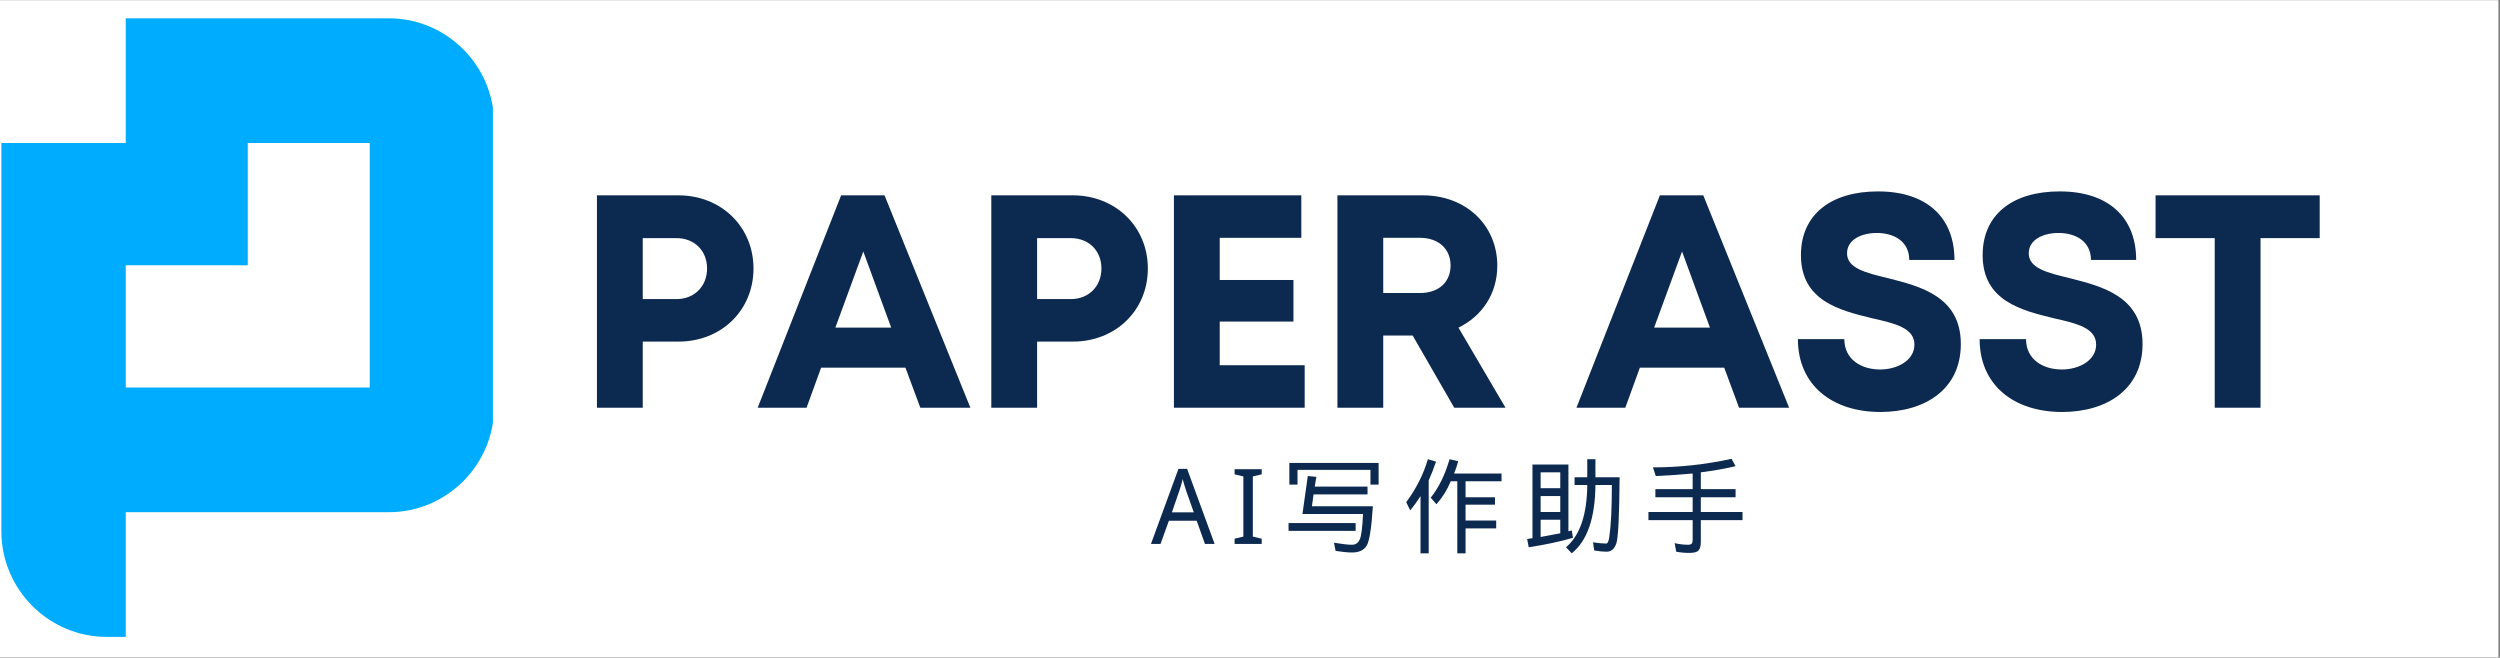
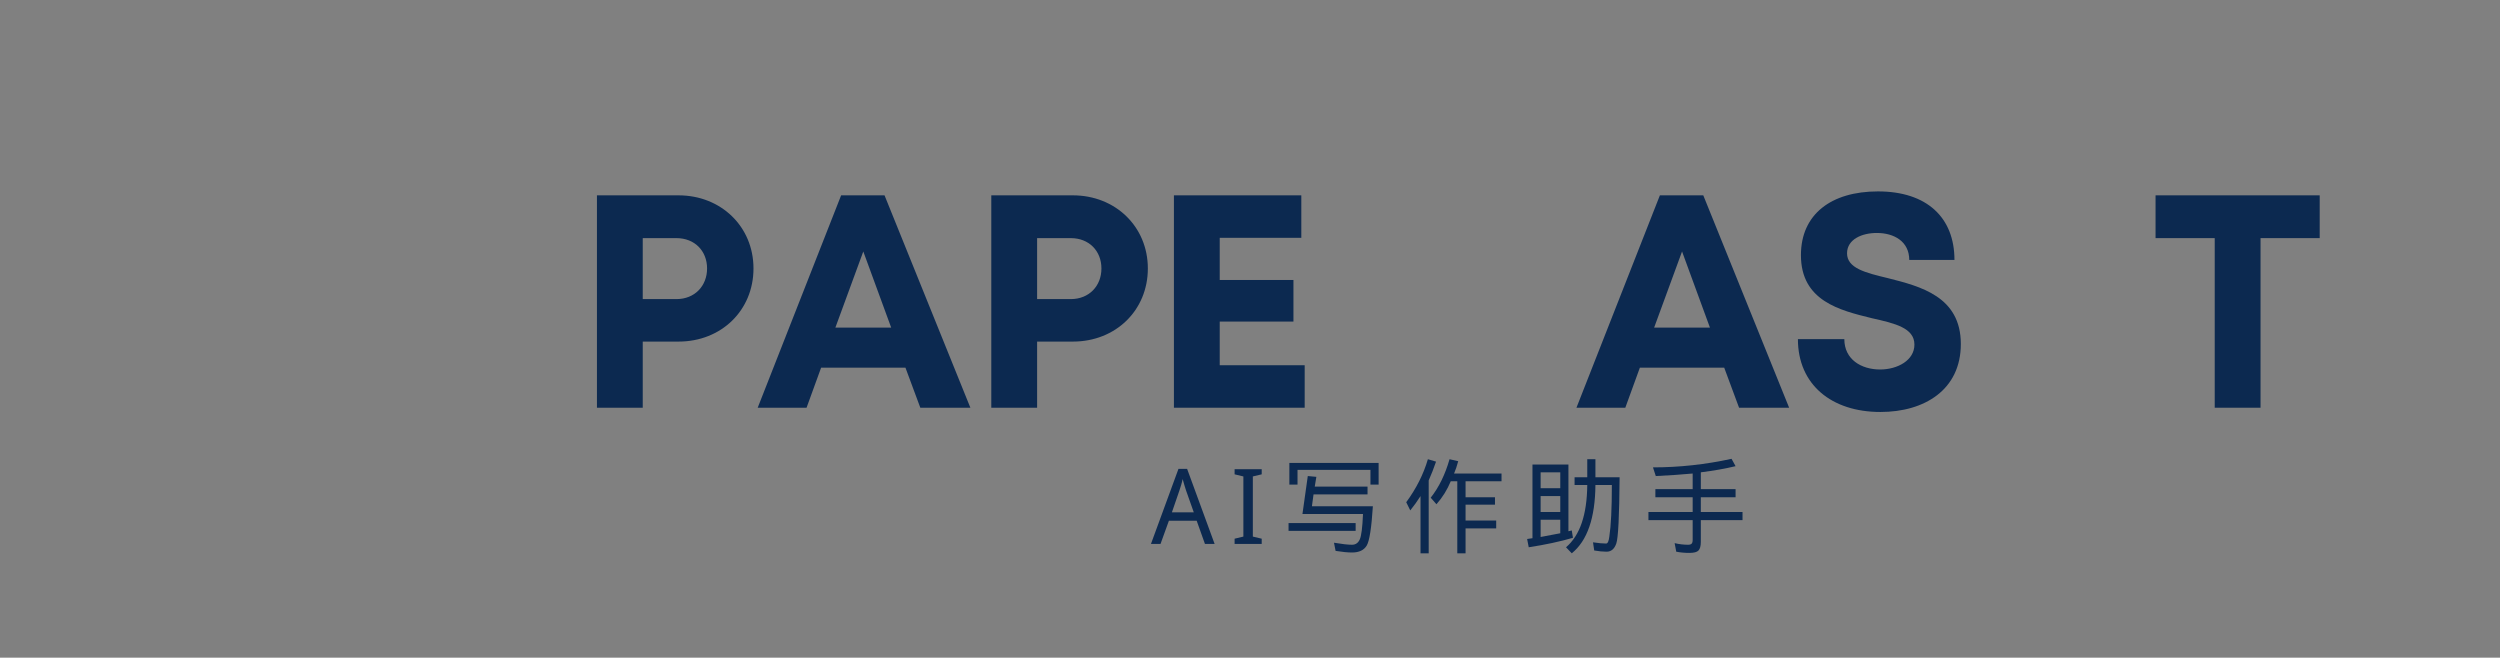
<svg xmlns="http://www.w3.org/2000/svg" width="517" zoomAndPan="magnify" viewBox="0 0 387.75 102" height="136" preserveAspectRatio="xMidYMid meet" version="1.0">
  <rect x="0" y="0" width="387.75" height="102" fill="#808080" stroke="none" />
  <defs>
    <g />
    <clipPath id="ca773acd4d">
-       <path d="M 0 0.031 L 387.5 0.031 L 387.5 101.965 L 0 101.965 Z M 0 0.031 " clip-rule="nonzero" />
-     </clipPath>
+       </clipPath>
    <clipPath id="2e91e31db4">
      <path d="M 0.203 2.84 L 76.449 2.84 L 76.449 98.777 L 0.203 98.777 Z M 0.203 2.84 " clip-rule="nonzero" />
    </clipPath>
  </defs>
  <g clip-path="url(#ca773acd4d)">
    <path fill="#ffffff" d="M 0 0.031 L 387.5 0.031 L 387.5 101.969 L 0 101.969 Z M 0 0.031 " fill-opacity="1" fill-rule="nonzero" />
  </g>
  <g clip-path="url(#2e91e31db4)">
-     <path fill="#00acfd" d="M 19.504 41.141 L 19.504 60.105 L 57.352 60.105 L 57.352 22.176 L 38.43 22.176 L 38.43 41.141 Z M 0.215 22.176 L 19.504 22.176 L 19.504 2.84 L 60.324 2.84 C 69.297 2.84 76.641 10.199 76.641 19.191 L 76.641 63.09 C 76.641 72.082 69.297 79.441 60.324 79.441 L 19.504 79.441 L 19.504 98.777 L 16.531 98.777 C 7.559 98.777 0.215 91.418 0.215 82.426 Z M 0.215 22.176 " fill-opacity="1" fill-rule="nonzero" />
-   </g>
+     </g>
  <g fill="#0c2950" fill-opacity="1">
    <g transform="translate(88.819, 63.238)">
      <g>
        <path d="M 16.422 -32.941 L 3.766 -32.941 L 3.766 0 L 10.871 0 L 10.871 -10.258 L 16.422 -10.258 C 23.059 -10.258 28.047 -15.105 28.047 -21.598 C 28.047 -28.094 23.012 -32.941 16.422 -32.941 Z M 16.094 -16.848 L 10.871 -16.848 L 10.871 -26.305 L 16.094 -26.305 C 18.918 -26.305 20.848 -24.328 20.848 -21.598 C 20.848 -18.871 18.918 -16.848 16.094 -16.848 Z M 16.094 -16.848 " />
      </g>
    </g>
  </g>
  <g fill="#0c2950" fill-opacity="1">
    <g transform="translate(117.143, 63.238)">
      <g>
        <path d="M 25.598 0 L 33.363 0 L 20.047 -32.941 L 13.316 -32.941 L 0.375 0 L 7.953 0 L 10.211 -6.211 L 23.293 -6.211 Z M 16.754 -24.234 L 21.082 -12.422 L 12.422 -12.422 Z M 16.754 -24.234 " />
      </g>
    </g>
  </g>
  <g fill="#0c2950" fill-opacity="1">
    <g transform="translate(149.984, 63.238)">
      <g>
        <path d="M 16.422 -32.941 L 3.766 -32.941 L 3.766 0 L 10.871 0 L 10.871 -10.258 L 16.422 -10.258 C 23.059 -10.258 28.047 -15.105 28.047 -21.598 C 28.047 -28.094 23.012 -32.941 16.422 -32.941 Z M 16.094 -16.848 L 10.871 -16.848 L 10.871 -26.305 L 16.094 -26.305 C 18.918 -26.305 20.848 -24.328 20.848 -21.598 C 20.848 -18.871 18.918 -16.848 16.094 -16.848 Z M 16.094 -16.848 " />
      </g>
    </g>
  </g>
  <g fill="#0c2950" fill-opacity="1">
    <g transform="translate(178.308, 63.238)">
      <g>
        <path d="M 10.871 -6.59 L 10.871 -13.363 L 22.305 -13.363 L 22.305 -19.812 L 10.871 -19.812 L 10.871 -26.352 L 23.527 -26.352 L 23.527 -32.941 L 3.766 -32.941 L 3.766 0 L 24.047 0 L 24.047 -6.59 Z M 10.871 -6.59 " />
      </g>
    </g>
  </g>
  <g fill="#0c2950" fill-opacity="1">
    <g transform="translate(203.669, 63.238)">
      <g>
-         <path d="M 21.883 0 L 29.836 0 L 22.539 -12.422 C 26.211 -14.211 28.562 -17.695 28.562 -22.023 C 28.562 -28.375 23.621 -32.941 17.035 -32.941 L 3.766 -32.941 L 3.766 0 L 10.871 0 L 10.871 -11.199 L 15.434 -11.199 Z M 10.871 -26.352 L 16.562 -26.352 C 19.574 -26.352 21.316 -24.516 21.316 -22.07 C 21.316 -19.574 19.574 -17.789 16.562 -17.789 L 10.871 -17.789 Z M 10.871 -26.352 " />
-       </g>
+         </g>
    </g>
  </g>
  <g fill="#0c2950" fill-opacity="1">
    <g transform="translate(233.828, 63.238)">
      <g />
    </g>
  </g>
  <g fill="#0c2950" fill-opacity="1">
    <g transform="translate(244.132, 63.238)">
      <g>
        <path d="M 25.598 0 L 33.363 0 L 20.047 -32.941 L 13.316 -32.941 L 0.375 0 L 7.953 0 L 10.211 -6.211 L 23.293 -6.211 Z M 16.754 -24.234 L 21.082 -12.422 L 12.422 -12.422 Z M 16.754 -24.234 " />
      </g>
    </g>
  </g>
  <g fill="#0c2950" fill-opacity="1">
    <g transform="translate(276.973, 63.238)">
      <g>
        <path d="M 14.684 0.66 C 21.504 0.66 27.152 -2.777 27.152 -9.883 C 27.152 -17.27 20.848 -18.824 15.859 -20.094 C 12.328 -20.941 9.504 -21.645 9.504 -23.953 C 9.504 -26.117 11.812 -27.105 14.117 -27.105 C 16.801 -27.105 19.152 -25.789 19.152 -22.918 L 26.164 -22.918 C 26.164 -29.504 21.883 -33.551 14.305 -33.551 C 7.012 -33.551 2.352 -29.977 2.352 -23.668 C 2.352 -16.562 8.375 -15.105 13.363 -13.883 C 16.941 -13.082 19.953 -12.375 19.953 -9.789 C 19.953 -7.34 17.316 -5.93 14.633 -5.93 C 11.719 -5.93 9.082 -7.48 9.082 -10.637 L 1.883 -10.637 C 1.883 -3.578 7.105 0.66 14.684 0.66 Z M 14.684 0.66 " />
      </g>
    </g>
  </g>
  <g fill="#0c2950" fill-opacity="1">
    <g transform="translate(305.156, 63.238)">
      <g>
-         <path d="M 14.684 0.66 C 21.504 0.66 27.152 -2.777 27.152 -9.883 C 27.152 -17.27 20.848 -18.824 15.859 -20.094 C 12.328 -20.941 9.504 -21.645 9.504 -23.953 C 9.504 -26.117 11.812 -27.105 14.117 -27.105 C 16.801 -27.105 19.152 -25.789 19.152 -22.918 L 26.164 -22.918 C 26.164 -29.504 21.883 -33.551 14.305 -33.551 C 7.012 -33.551 2.352 -29.977 2.352 -23.668 C 2.352 -16.562 8.375 -15.105 13.363 -13.883 C 16.941 -13.082 19.953 -12.375 19.953 -9.789 C 19.953 -7.34 17.316 -5.93 14.633 -5.93 C 11.719 -5.93 9.082 -7.48 9.082 -10.637 L 1.883 -10.637 C 1.883 -3.578 7.105 0.66 14.684 0.66 Z M 14.684 0.66 " />
-       </g>
+         </g>
    </g>
  </g>
  <g fill="#0c2950" fill-opacity="1">
    <g transform="translate(333.339, 63.238)">
      <g>
        <path d="M 26.445 -32.941 L 0.988 -32.941 L 0.988 -26.305 L 10.164 -26.305 L 10.164 0 L 17.27 0 L 17.27 -26.305 L 26.445 -26.305 Z M 26.445 -32.941 " />
      </g>
    </g>
  </g>
  <g fill="#0c2950" fill-opacity="1">
    <g transform="translate(178.513, 84.365)">
      <g>
        <path d="M 8.375 0 L 7.094 -3.594 L 2.781 -3.594 L 1.484 0 L 0 0 L 4.266 -11.641 L 5.609 -11.641 L 9.875 0 Z M 6.641 -4.906 L 5.453 -8.266 C 5.422 -8.359 5.383 -8.473 5.344 -8.609 C 5.301 -8.754 5.254 -8.906 5.203 -9.062 C 5.16 -9.219 5.113 -9.379 5.062 -9.547 C 5.008 -9.723 4.961 -9.895 4.922 -10.062 C 4.891 -9.895 4.848 -9.723 4.797 -9.547 C 4.754 -9.379 4.707 -9.211 4.656 -9.047 C 4.613 -8.891 4.566 -8.742 4.516 -8.609 C 4.473 -8.473 4.438 -8.359 4.406 -8.266 L 3.25 -4.906 Z M 6.641 -4.906 " />
      </g>
    </g>
  </g>
  <g fill="#0c2950" fill-opacity="1">
    <g transform="translate(190.831, 84.365)">
      <g>
        <path d="M 4.859 0 L 0.656 0 L 0.656 -0.812 L 2.016 -1.141 L 2.016 -10.469 L 0.656 -10.797 L 0.656 -11.594 L 4.859 -11.594 L 4.859 -10.797 L 3.484 -10.469 L 3.484 -1.141 L 4.859 -0.812 Z M 4.859 0 " />
      </g>
    </g>
  </g>
  <g fill="#0c2950" fill-opacity="1">
    <g transform="translate(198.776, 84.365)">
      <g>
        <path d="M 15.047 -12.562 L 15.047 -9.203 L 13.781 -9.203 L 13.781 -11.484 L 2.469 -11.484 L 2.469 -9.203 L 1.203 -9.203 L 1.203 -12.562 Z M 4.953 -7.688 L 4.703 -5.844 L 14.156 -5.844 C 13.945 -2.5 13.629 -0.469 13.203 0.25 C 12.773 0.969 12.016 1.328 10.922 1.328 C 10.242 1.328 9.395 1.242 8.375 1.078 L 8.125 -0.188 C 9.352 0.02 10.285 0.125 10.922 0.125 C 11.473 0.125 11.875 -0.148 12.125 -0.703 C 12.375 -1.254 12.539 -2.566 12.625 -4.641 L 3.234 -4.641 L 4.062 -10.531 L 5.391 -10.406 L 5.141 -8.891 L 13.328 -8.891 L 13.328 -7.688 Z M 1.078 -3.234 L 11.484 -3.234 L 11.484 -2.031 L 1.078 -2.031 Z M 1.078 -3.234 " />
      </g>
    </g>
  </g>
  <g fill="#0c2950" fill-opacity="1">
    <g transform="translate(217.465, 84.365)">
      <g>
        <path d="M 4 -13.141 L 5.266 -12.766 C 4.93 -11.785 4.551 -10.812 4.125 -9.844 L 4.125 1.453 L 2.859 1.453 L 2.859 -7.422 C 2.348 -6.617 1.816 -5.879 1.266 -5.203 L 0.641 -6.469 C 2.203 -8.594 3.32 -10.816 4 -13.141 Z M 7.359 -13.141 L 8.703 -12.828 C 8.523 -12.148 8.312 -11.516 8.062 -10.922 L 15.422 -10.922 L 15.422 -9.719 L 9.844 -9.719 L 9.844 -7.234 L 14.406 -7.234 L 14.406 -6.094 L 9.844 -6.094 L 9.844 -3.625 L 14.594 -3.625 L 14.594 -2.406 L 9.844 -2.406 L 9.844 1.453 L 8.562 1.453 L 8.562 -9.719 L 7.547 -9.719 C 7.004 -8.406 6.266 -7.219 5.328 -6.156 L 4.438 -7.172 C 5.707 -8.773 6.68 -10.766 7.359 -13.141 Z M 7.359 -13.141 " />
      </g>
    </g>
  </g>
  <g fill="#0c2950" fill-opacity="1">
    <g transform="translate(236.154, 84.365)">
      <g>
        <path d="M 7.109 -12.312 L 7.109 -1.969 L 7.625 -2.094 L 7.812 -0.953 C 5.781 -0.359 3.492 0.129 0.953 0.516 L 0.703 -0.766 L 1.531 -0.891 L 1.531 -12.312 Z M 2.797 -8.641 L 5.844 -8.641 L 5.844 -11.109 L 2.797 -11.109 Z M 2.797 -4.953 L 5.844 -4.953 L 5.844 -7.422 L 2.797 -7.422 Z M 2.797 -1.078 L 5.844 -1.656 L 5.844 -3.75 L 2.797 -3.75 Z M 8.062 -10.344 L 10.031 -10.344 L 10.031 -13.141 L 11.297 -13.141 L 11.297 -10.344 L 15.047 -10.344 C 15.004 -4.332 14.832 -0.906 14.531 -0.062 C 14.238 0.781 13.734 1.203 13.016 1.203 C 12.461 1.203 11.828 1.141 11.109 1.016 L 10.922 -0.25 C 11.766 -0.125 12.441 -0.062 12.953 -0.062 C 13.203 -0.062 13.367 -0.422 13.453 -1.141 C 13.711 -2.797 13.844 -5.461 13.844 -9.141 L 11.297 -9.141 C 11.254 -4.016 10.031 -0.484 7.625 1.453 L 6.734 0.516 C 8.891 -1.305 9.988 -4.523 10.031 -9.141 L 8.062 -9.141 Z M 8.062 -10.344 " />
      </g>
    </g>
  </g>
  <g fill="#0c2950" fill-opacity="1">
    <g transform="translate(254.844, 84.365)">
      <g>
        <path d="M 13.719 -13.203 L 14.344 -12.062 C 12.738 -11.676 10.941 -11.359 8.953 -11.109 L 8.953 -8.5 L 14.344 -8.5 L 14.344 -7.234 L 8.953 -7.234 L 8.953 -4.953 L 15.422 -4.953 L 15.422 -3.688 L 8.953 -3.688 L 8.953 -0.312 C 8.953 0.32 8.832 0.766 8.594 1.016 C 8.363 1.266 7.891 1.391 7.172 1.391 C 6.453 1.391 5.773 1.328 5.141 1.203 L 4.891 -0.125 C 5.566 0.039 6.266 0.125 6.984 0.125 C 7.234 0.125 7.41 0.07 7.516 -0.031 C 7.629 -0.133 7.688 -0.336 7.688 -0.641 L 7.688 -3.688 L 0.828 -3.688 L 0.828 -4.953 L 7.688 -4.953 L 7.688 -7.234 L 1.906 -7.234 L 1.906 -8.5 L 7.688 -8.5 L 7.688 -10.922 C 5.906 -10.754 4 -10.625 1.969 -10.531 L 1.531 -11.875 C 5.594 -11.875 9.656 -12.316 13.719 -13.203 Z M 13.719 -13.203 " />
      </g>
    </g>
  </g>
</svg>